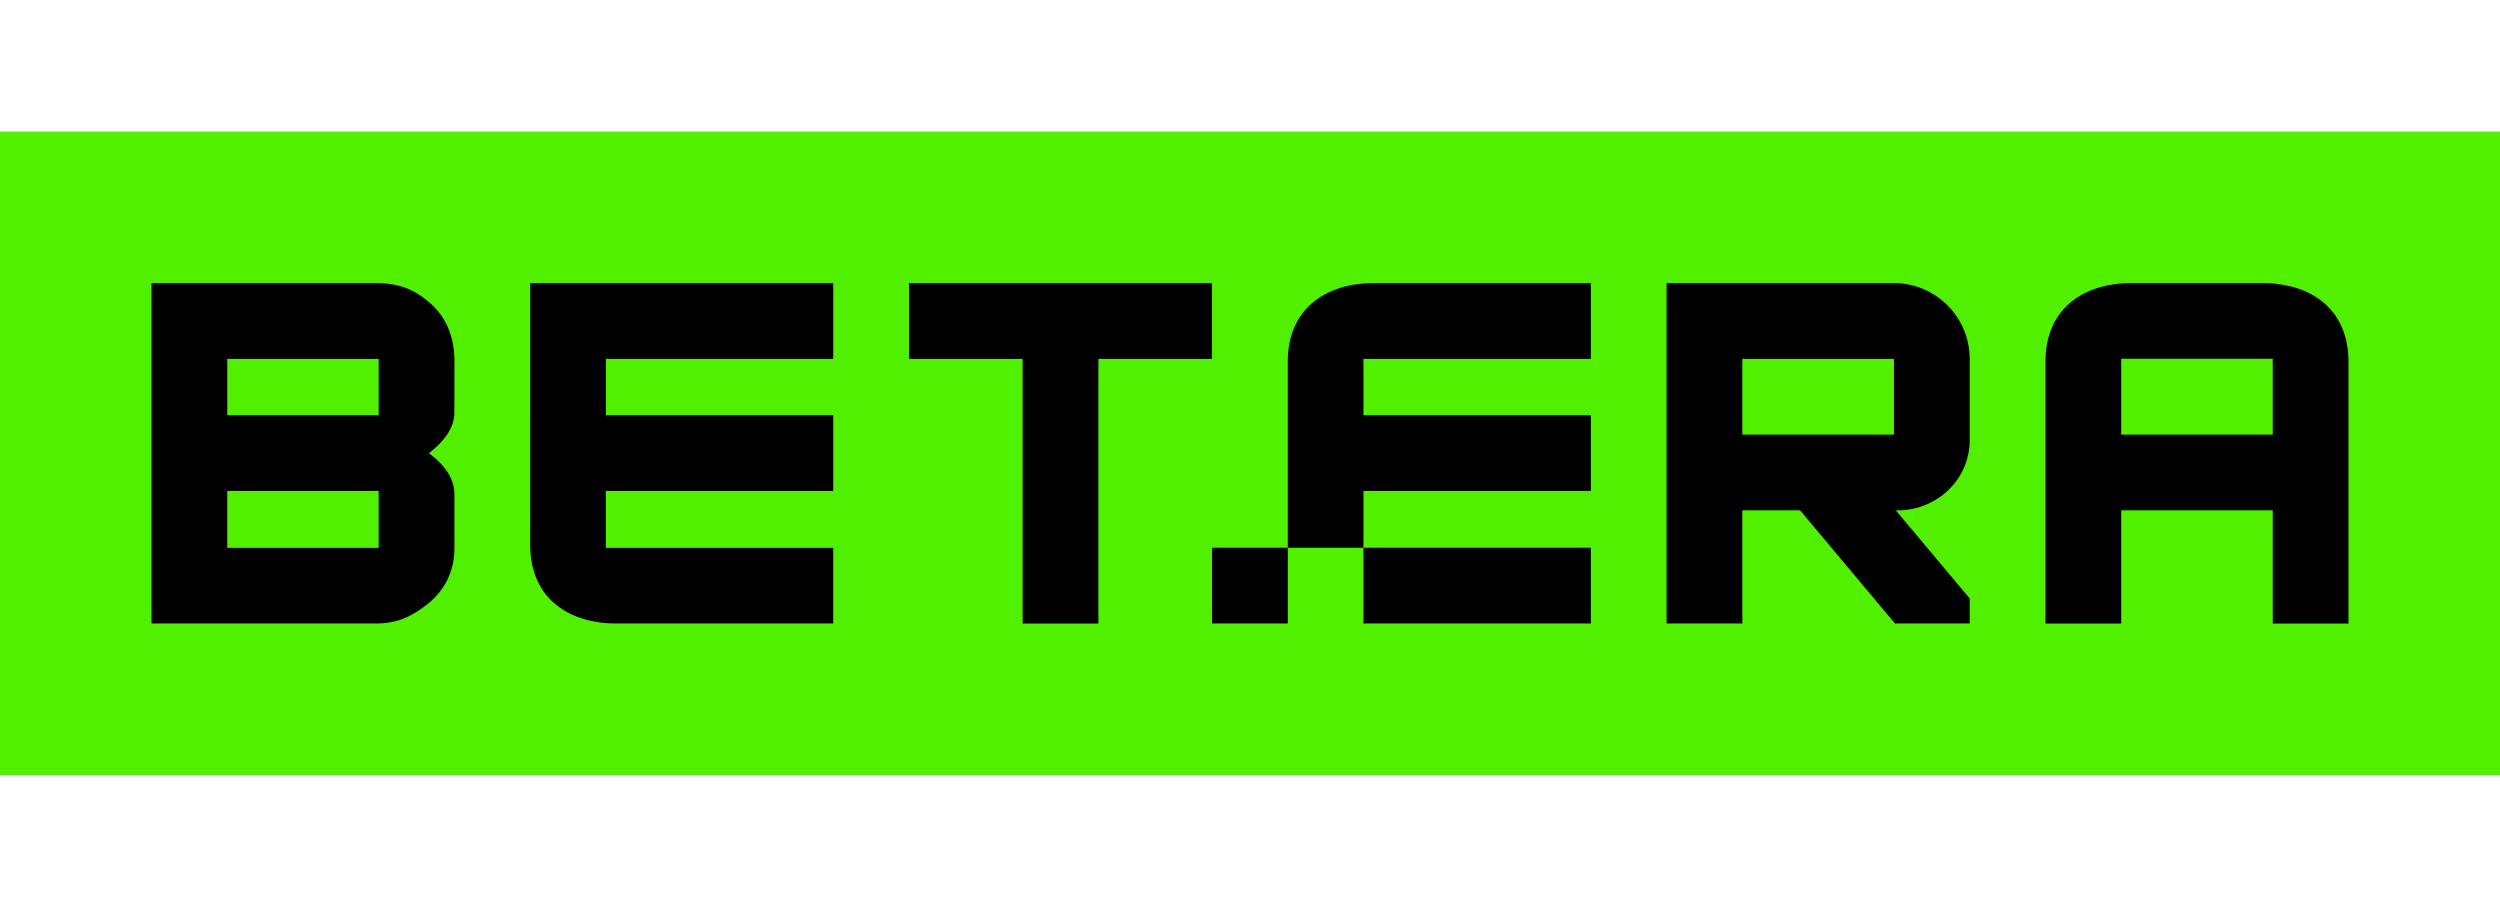
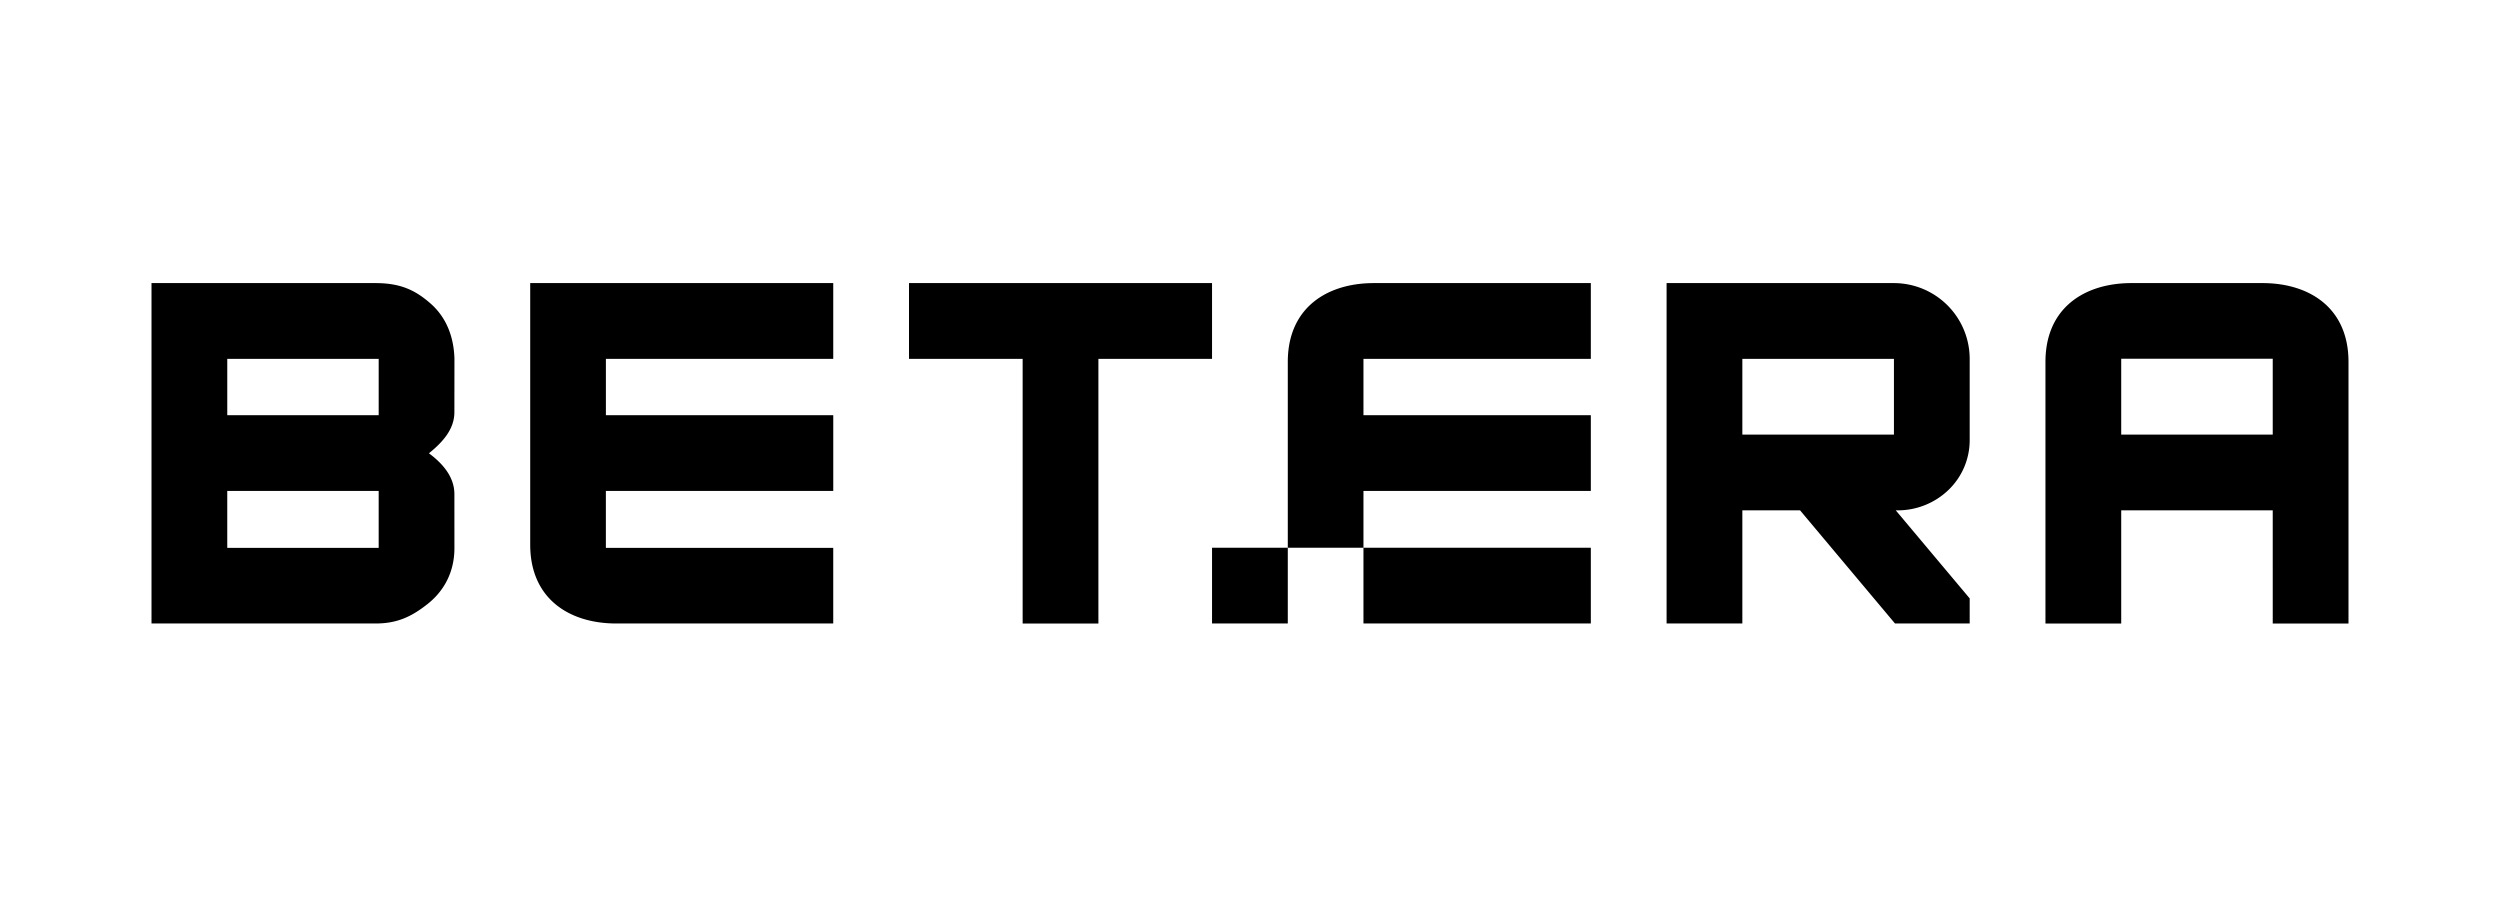
<svg xmlns="http://www.w3.org/2000/svg" width="247" height="90" fill="none">
-   <path d="M247 13H0v63.57h247V13Z" fill="#50F000" />
  <path d="M119.749 27.97h-29.94v7.485h11.228v26.147h7.485V35.455h11.227V27.97Zm84.586 2.121c1.555-1.428 3.787-2.122 6.254-2.122h12.943c2.467 0 4.7.694 6.254 2.122 1.39 1.278 2.245 3.155 2.245 5.662v25.849h-7.485V50.424h-14.97v11.178h-7.485v-25.85c0-2.506.854-4.383 2.244-5.66Zm5.241 5.35v7.498h14.97V35.44h-14.97ZM127.234 61.6h-7.485v-7.484h14.961v-5.612h22.464v-7.484H134.71v-5.566h22.464V27.97h-21.442c-2.466 0-4.699.694-6.253 2.122-1.39 1.277-2.245 3.154-2.245 5.661v25.849Zm67.371-26.146v8.015a6.816 6.816 0 0 1-2.122 4.964 7.235 7.235 0 0 1-5.009 1.99h-.172l7.303 8.699v2.479h-7.379l-9.379-11.178h-5.703v11.178h-7.485V27.97h22.428a7.494 7.494 0 0 1 7.518 7.485Zm-22.461 0v7.484h14.977v-7.484h-14.977Zm-89.82 0H59.862v5.566h22.464v7.485H59.86v5.624h22.464v7.472H60.883c-2.466 0-4.699-.694-6.253-2.122-1.39-1.278-2.245-3.155-2.245-5.662V27.97h29.94v7.485Zm-59.87 5.254v-5.254h14.96v5.566h-14.96v-.312Zm19.925 4.077c1.273-1.035 2.52-2.32 2.514-4.074l.006-5.265c-.069-2.408-.95-4.213-2.341-5.441-1.55-1.37-3.04-2.035-5.456-2.035l-22.133-.001v33.632h22.168c2.098-.006 3.52-.666 5.116-1.932 1.58-1.252 2.644-3.105 2.644-5.511l-.003-5.333c.005-1.724-1.187-3.055-2.515-4.04Zm-19.926 9.032v-5.313h14.96v5.625h-14.96v-.312Zm134.721.3H134.71v7.484h22.464v-7.485Z" fill="#000" />
</svg>